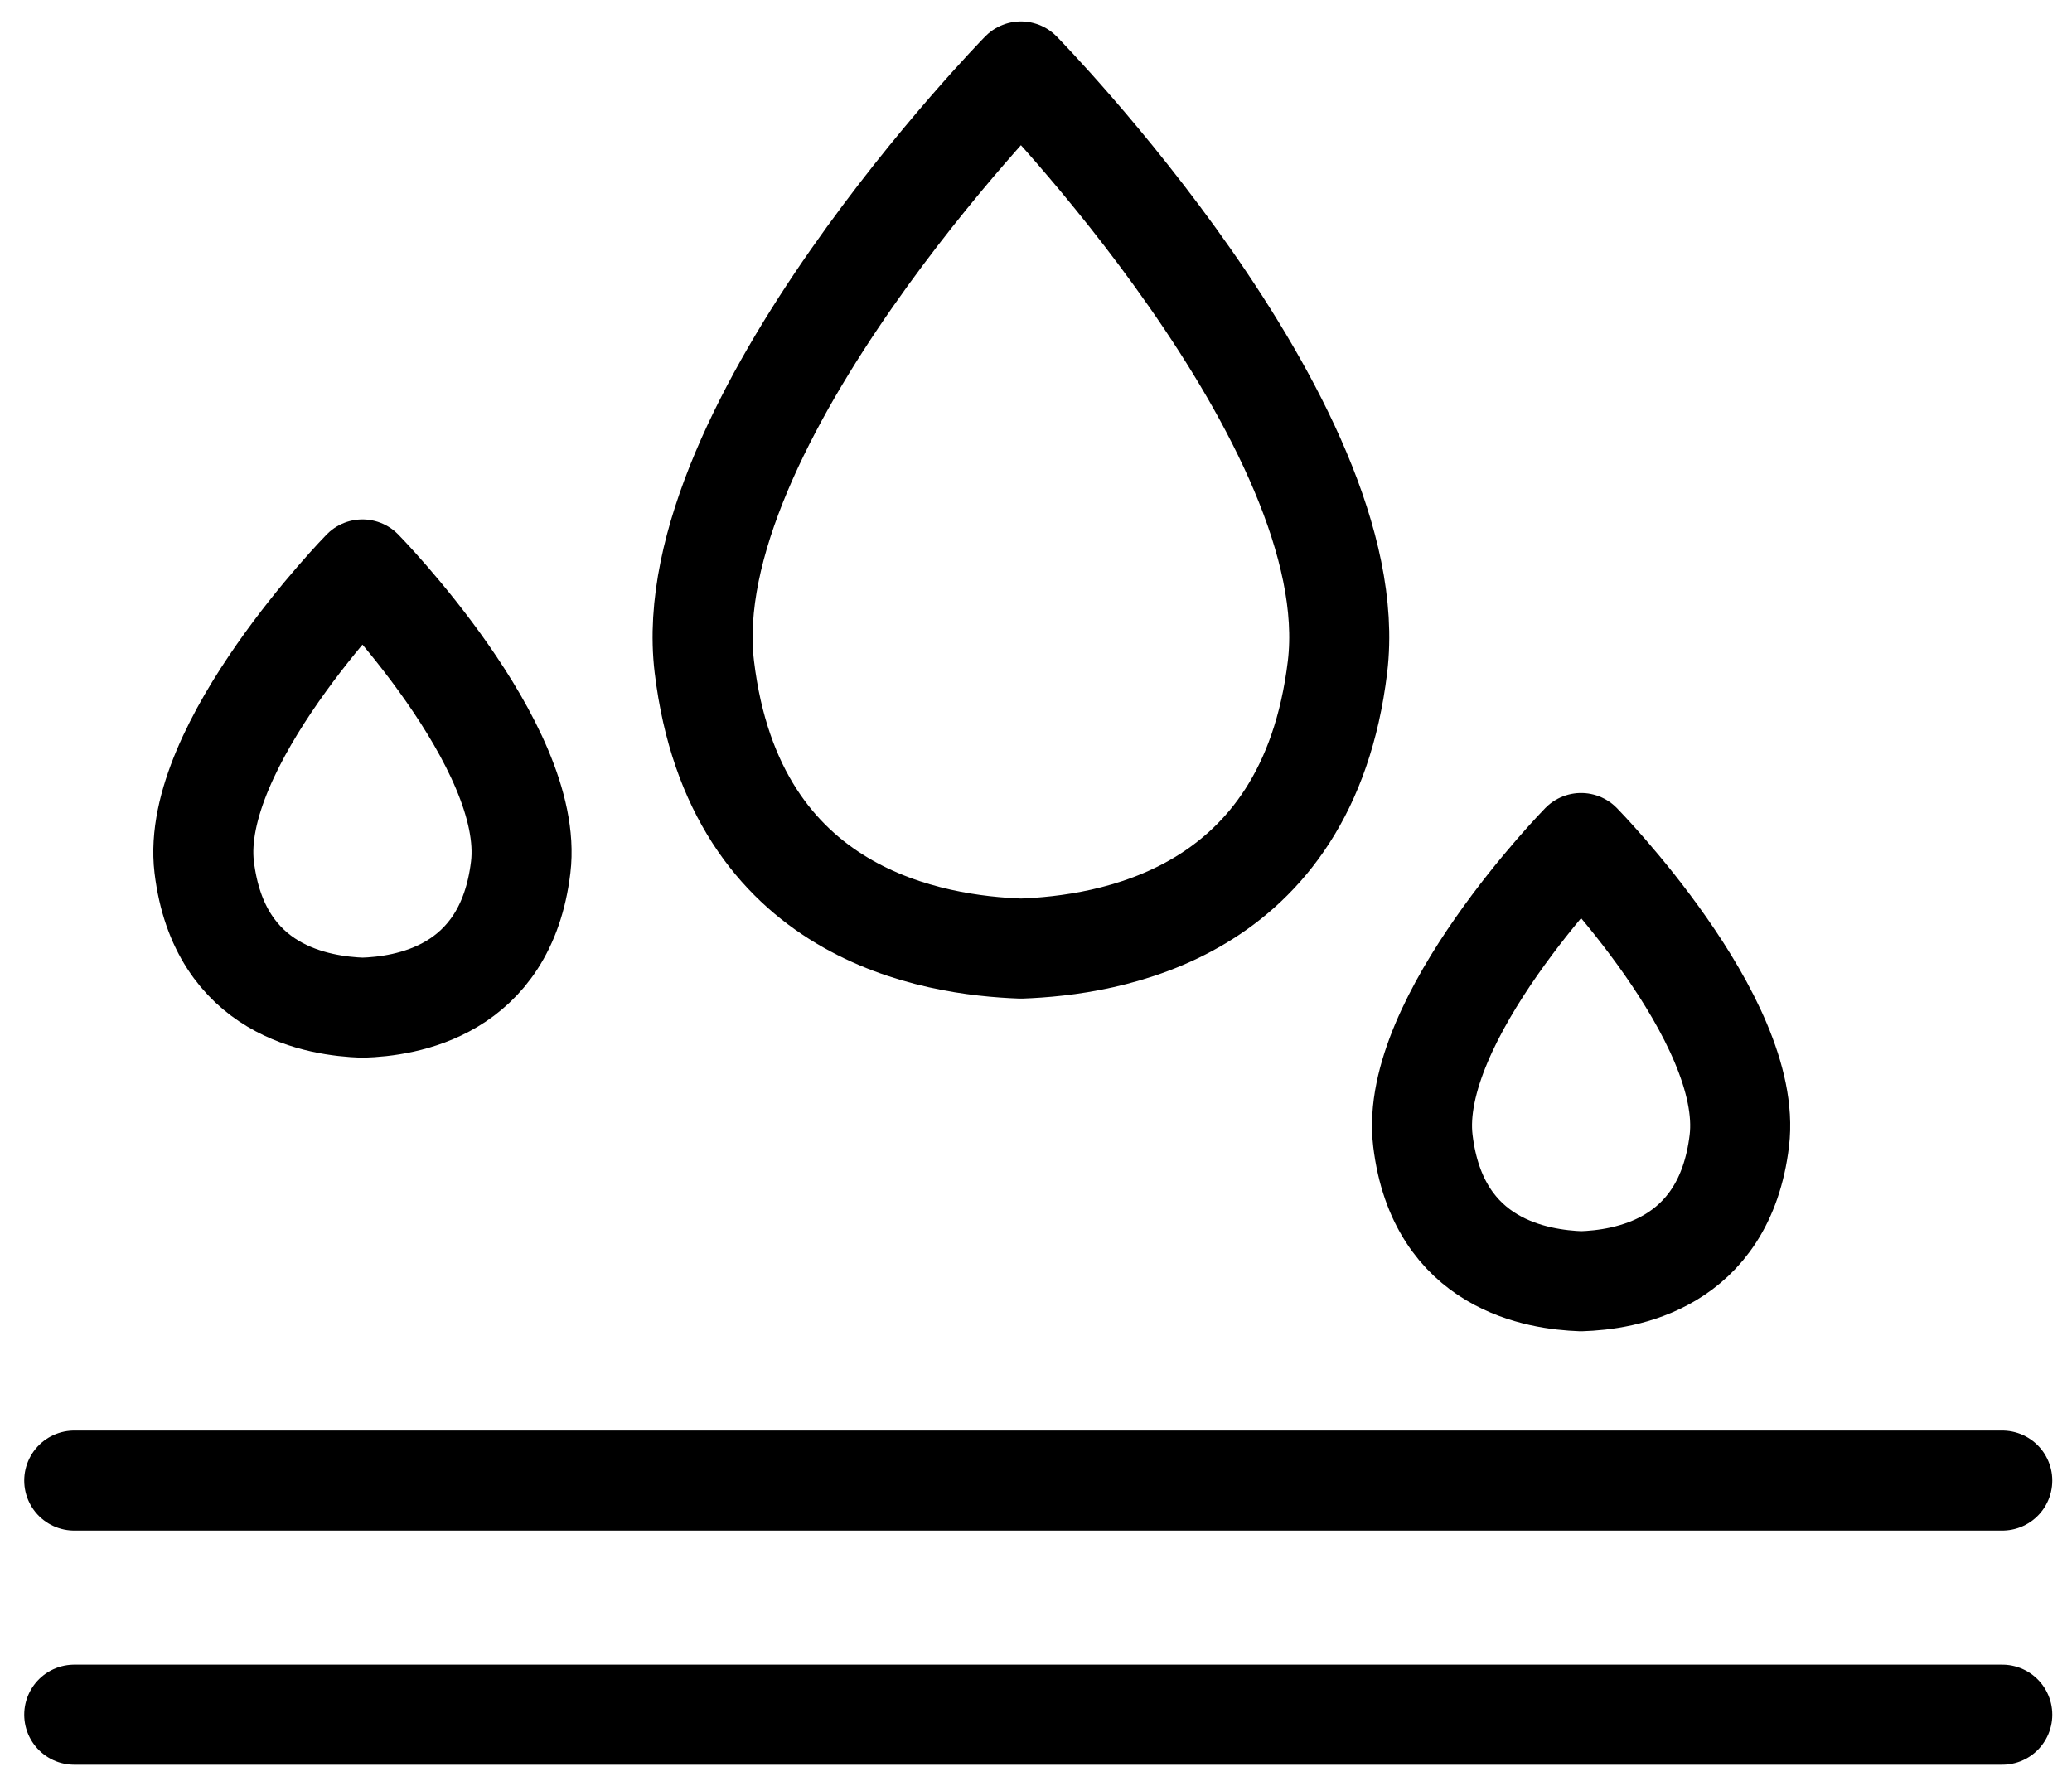
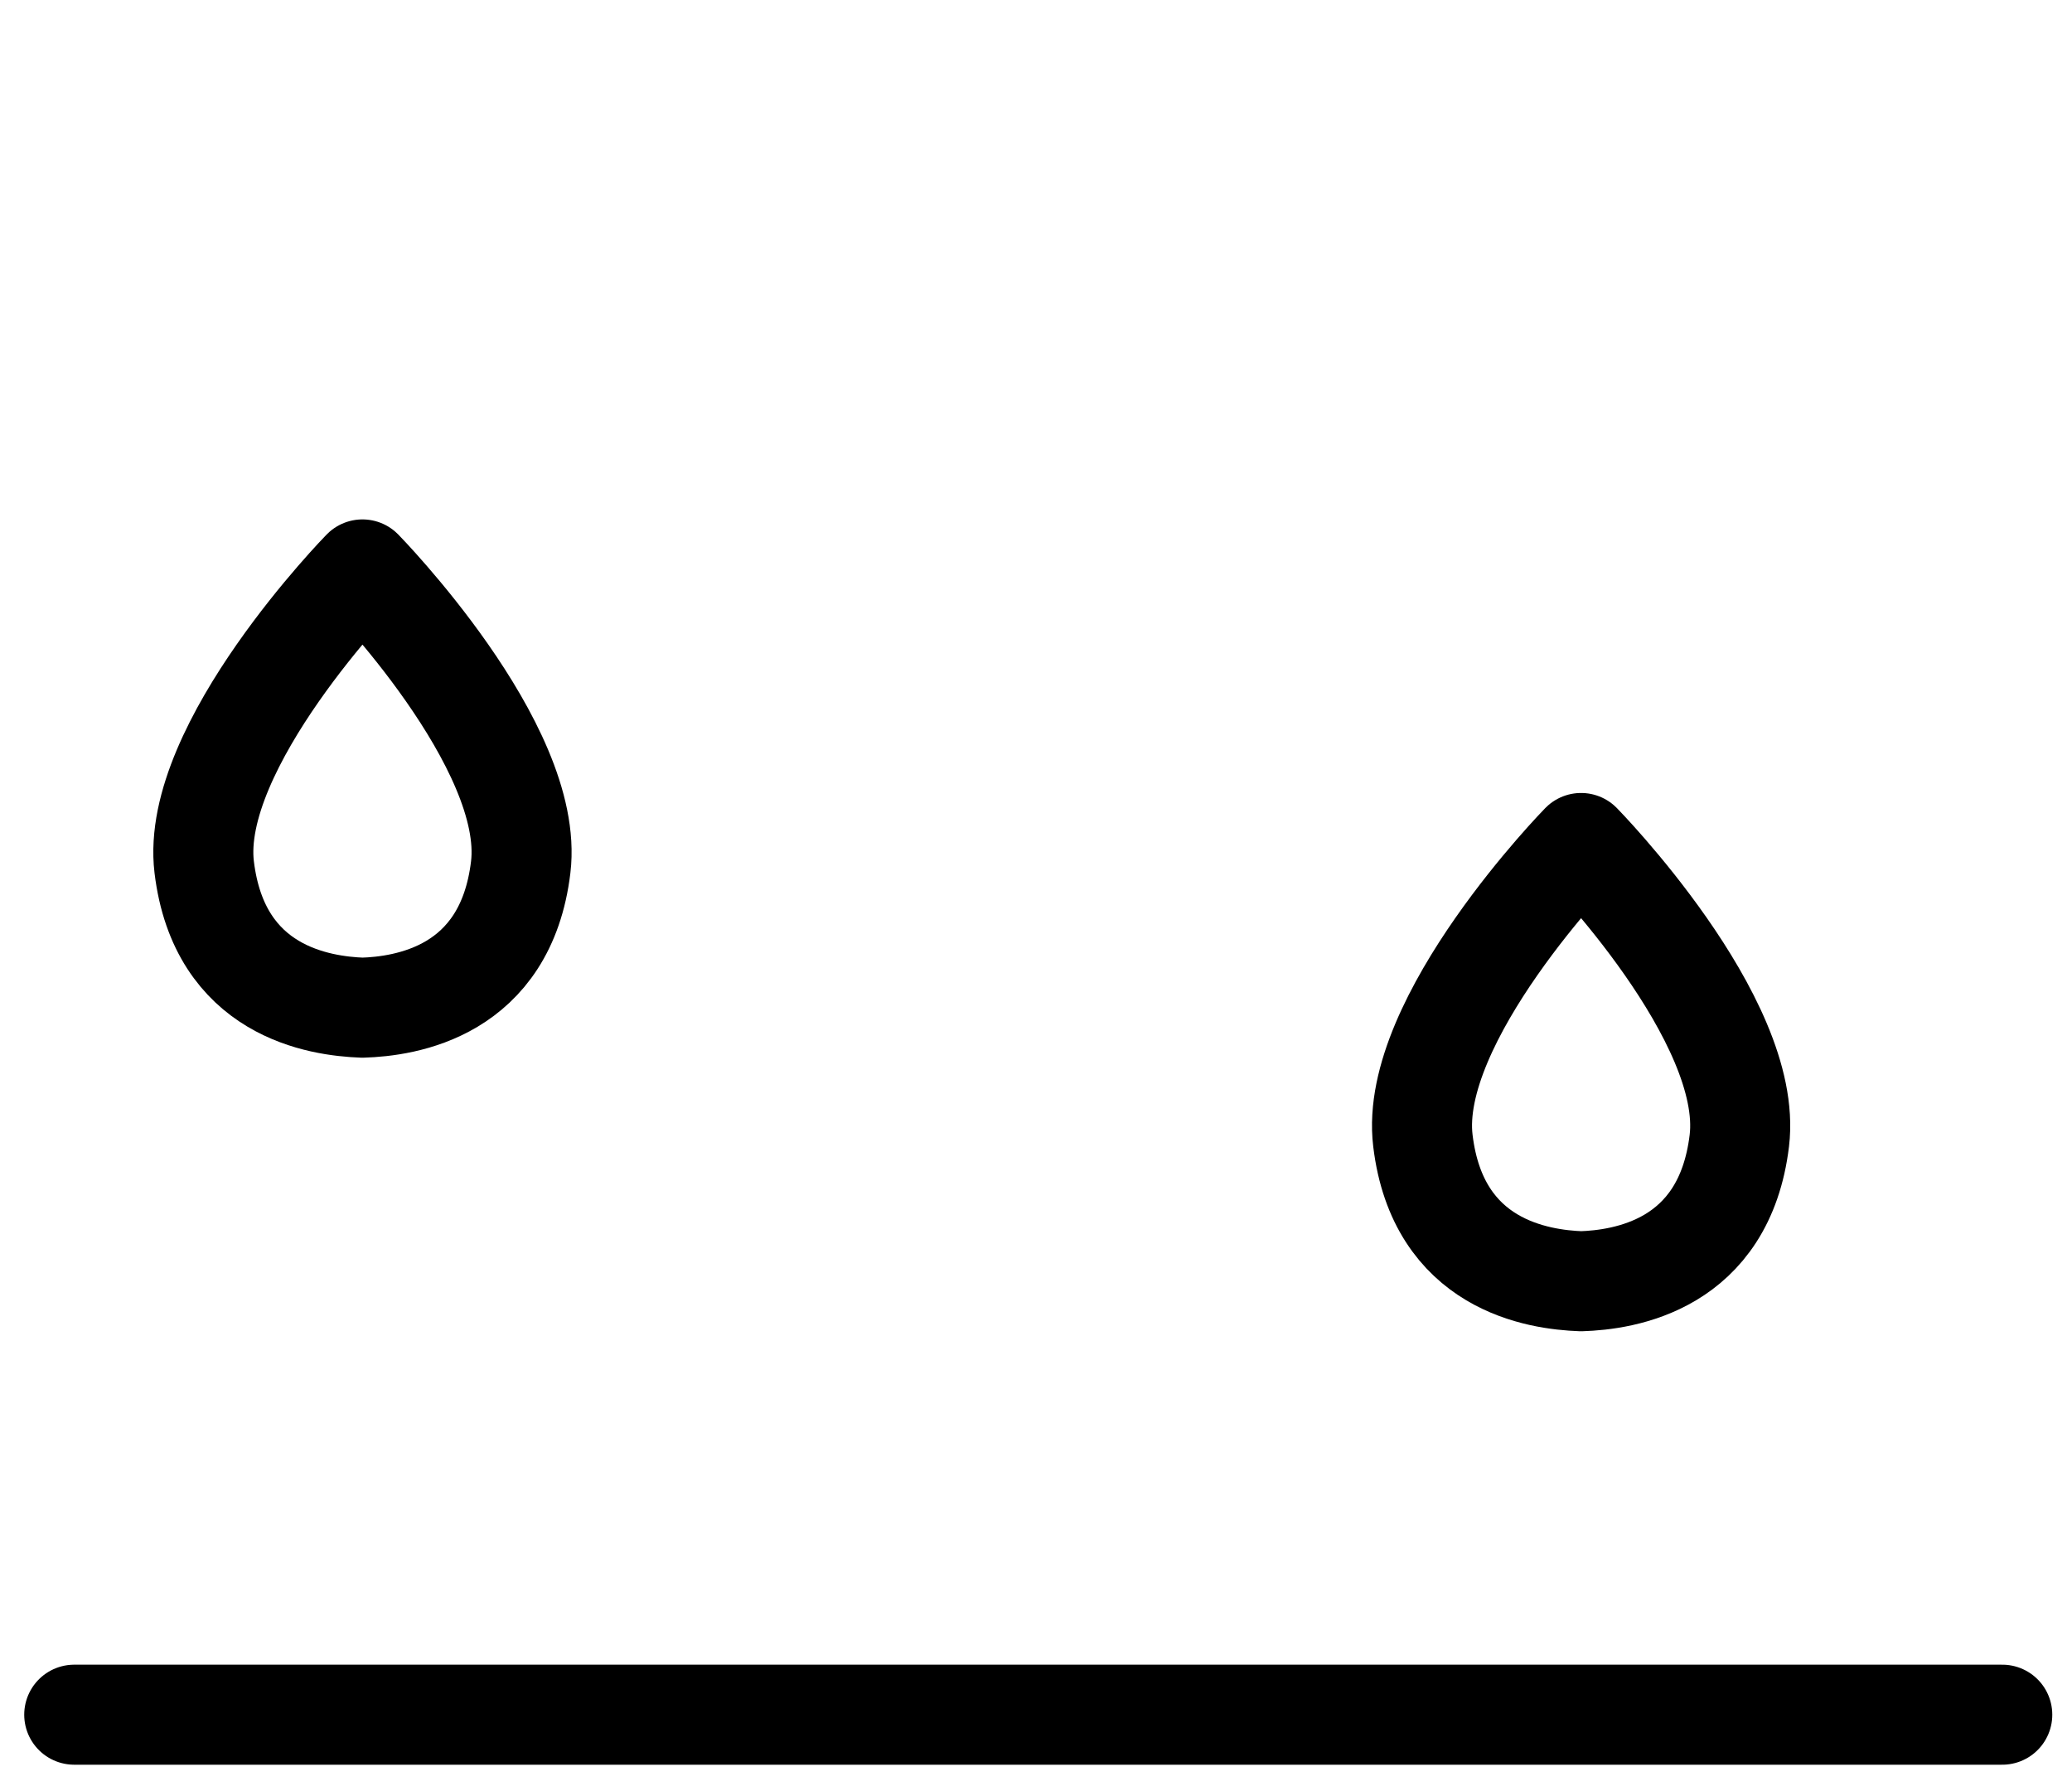
<svg xmlns="http://www.w3.org/2000/svg" width="29" height="25" viewBox="0 0 29 25" fill="none">
-   <path d="M14.289 13.277C13.092 13.233 10.28 12.837 9.858 9.333C9.451 5.942 14.289 1 14.289 1C14.289 1 19.127 5.938 18.72 9.333C18.298 12.837 15.486 13.233 14.289 13.277V13.277Z" stroke="black" stroke-width="1.4" stroke-linecap="round" stroke-linejoin="round" />
  <path d="M22.129 17.933C21.532 17.911 20.125 17.713 19.915 15.965C19.71 14.27 22.129 11.799 22.129 11.799C22.129 11.799 24.548 14.267 24.344 15.965C24.133 17.716 22.724 17.914 22.129 17.933V17.933Z" stroke="black" stroke-width="1.4" stroke-linecap="round" stroke-linejoin="round" />
  <path d="M5.073 14.104C4.475 14.082 3.069 13.884 2.858 12.137C2.654 10.441 5.073 7.97 5.073 7.97C5.073 7.97 7.492 10.439 7.288 12.137C7.078 13.888 5.668 14.086 5.073 14.104Z" stroke="black" stroke-width="1.4" stroke-linecap="round" stroke-linejoin="round" />
-   <path d="M1.039 20.723H28.024" stroke="black" stroke-width="1.4" stroke-linecap="round" stroke-linejoin="round" />
  <path d="M1.039 24H28.024" stroke="black" stroke-width="1.4" stroke-linecap="round" stroke-linejoin="round" />
</svg>